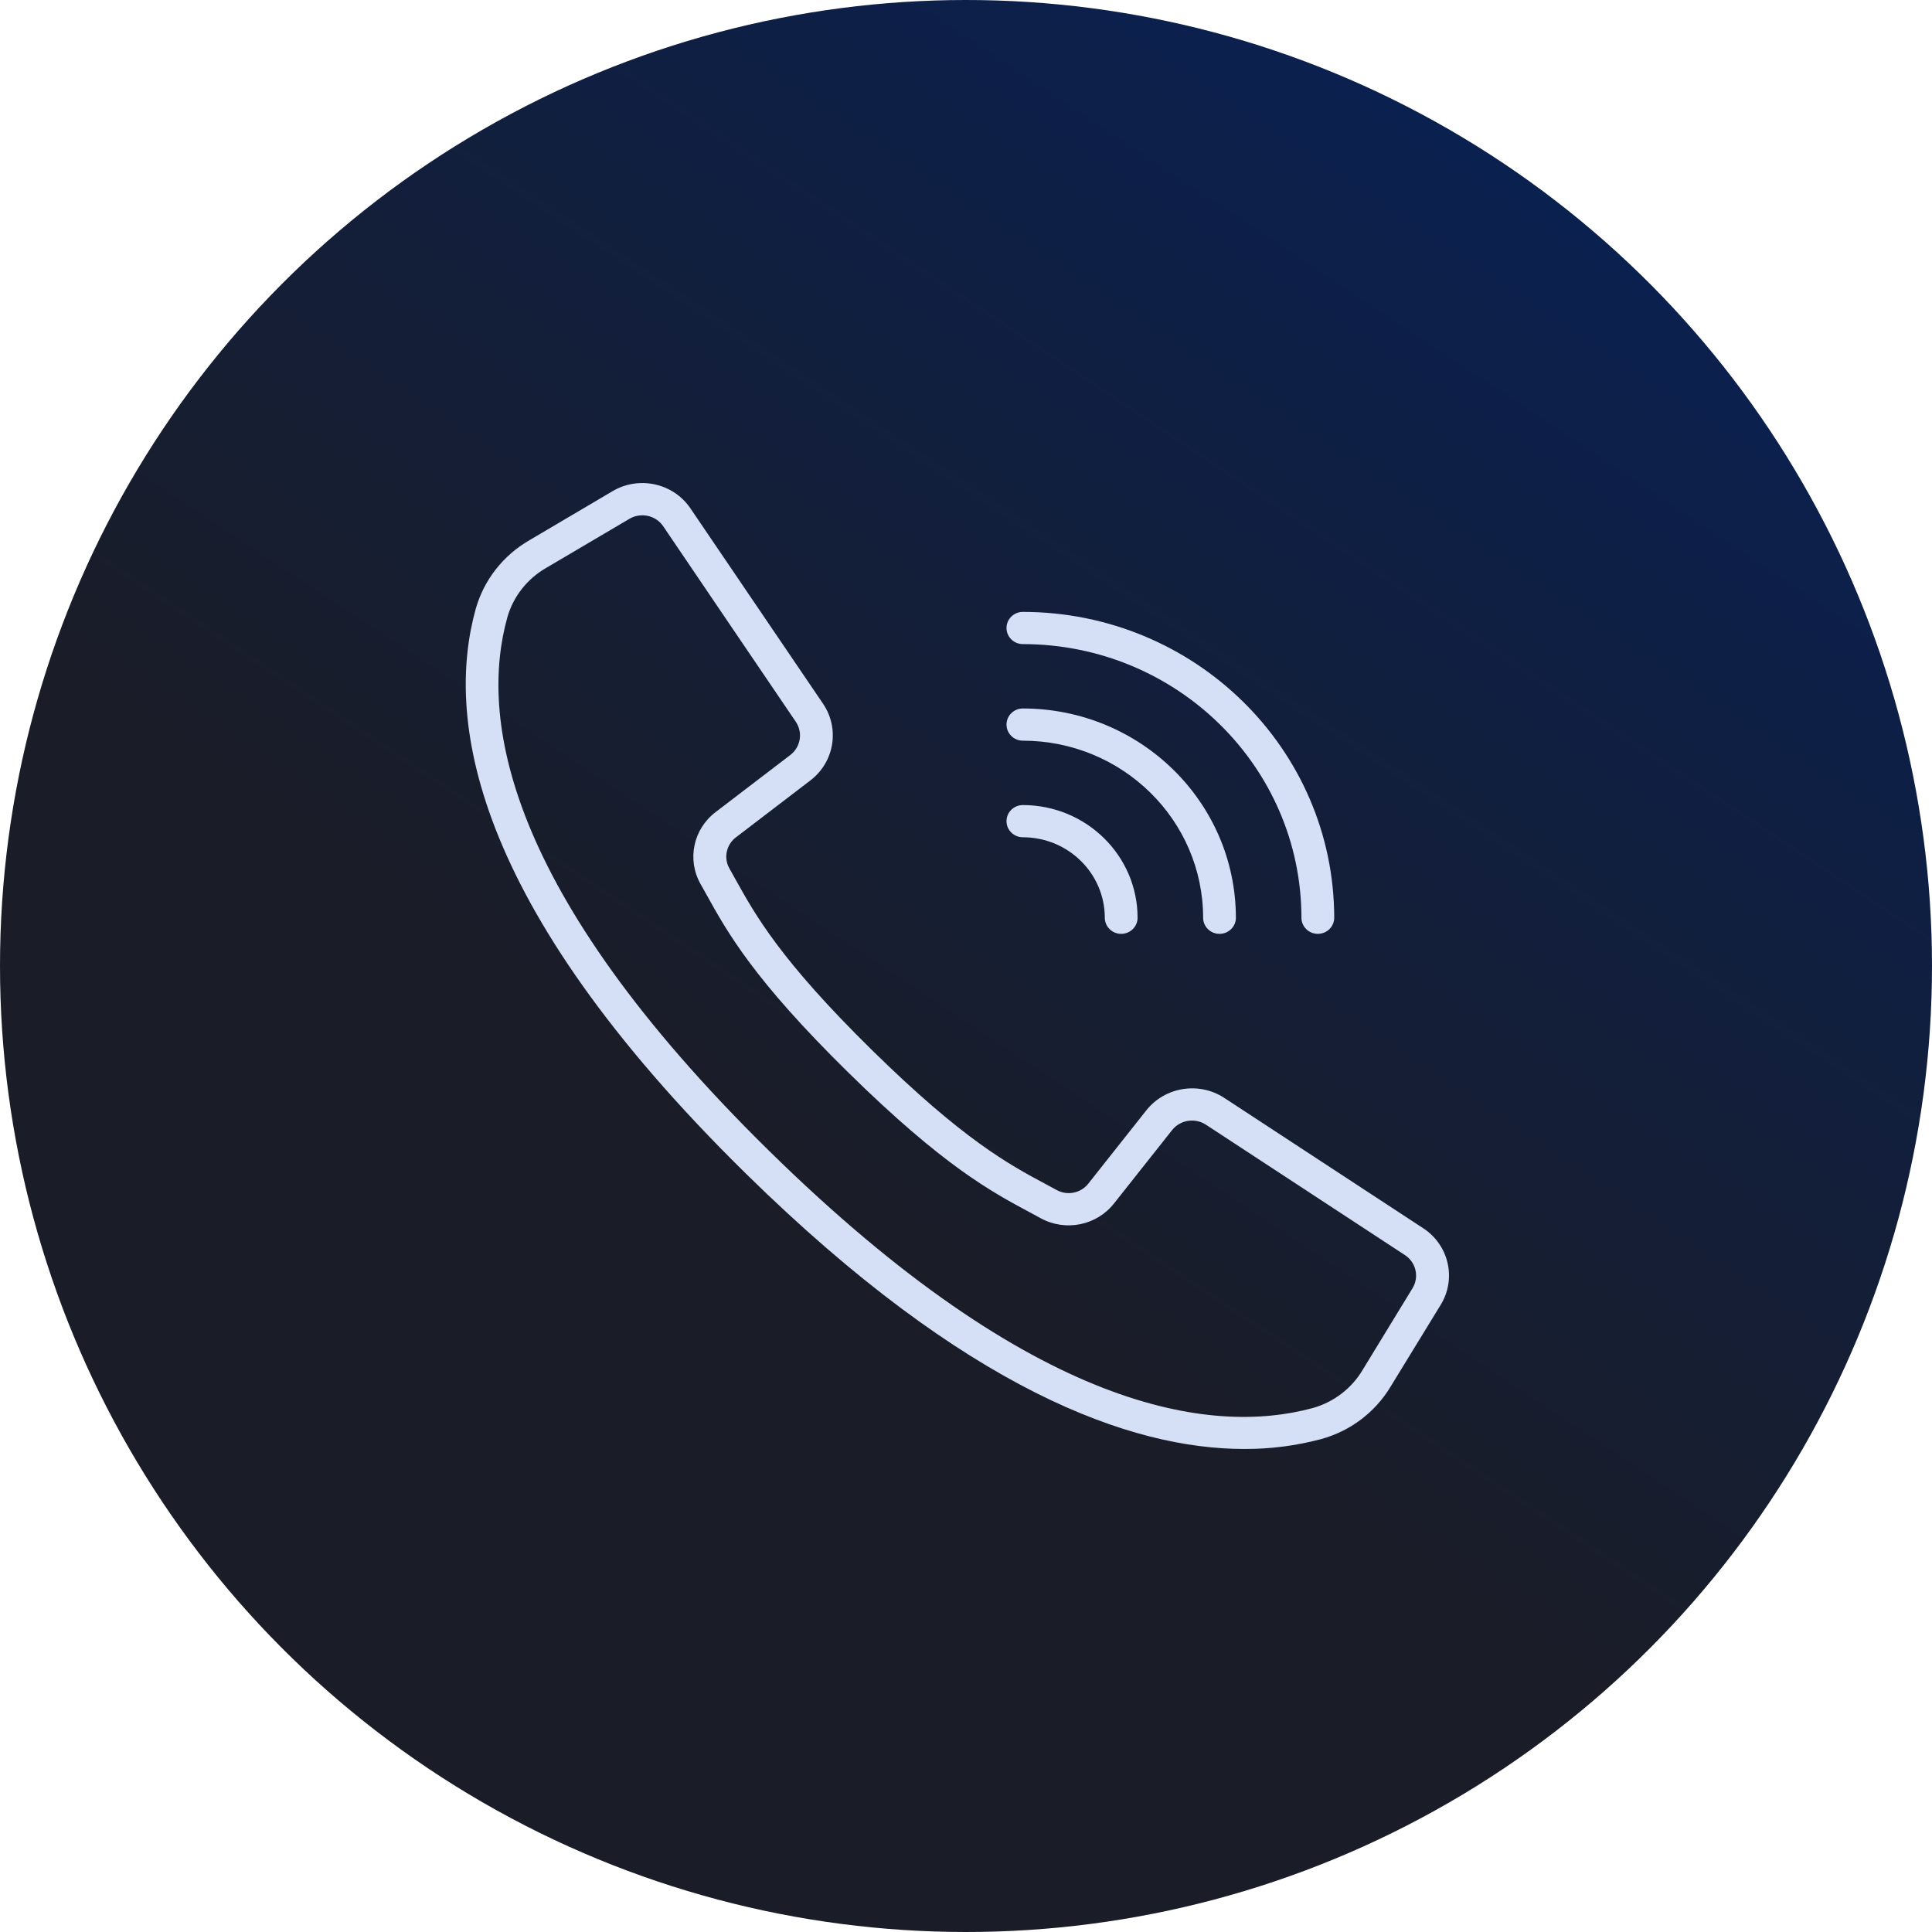
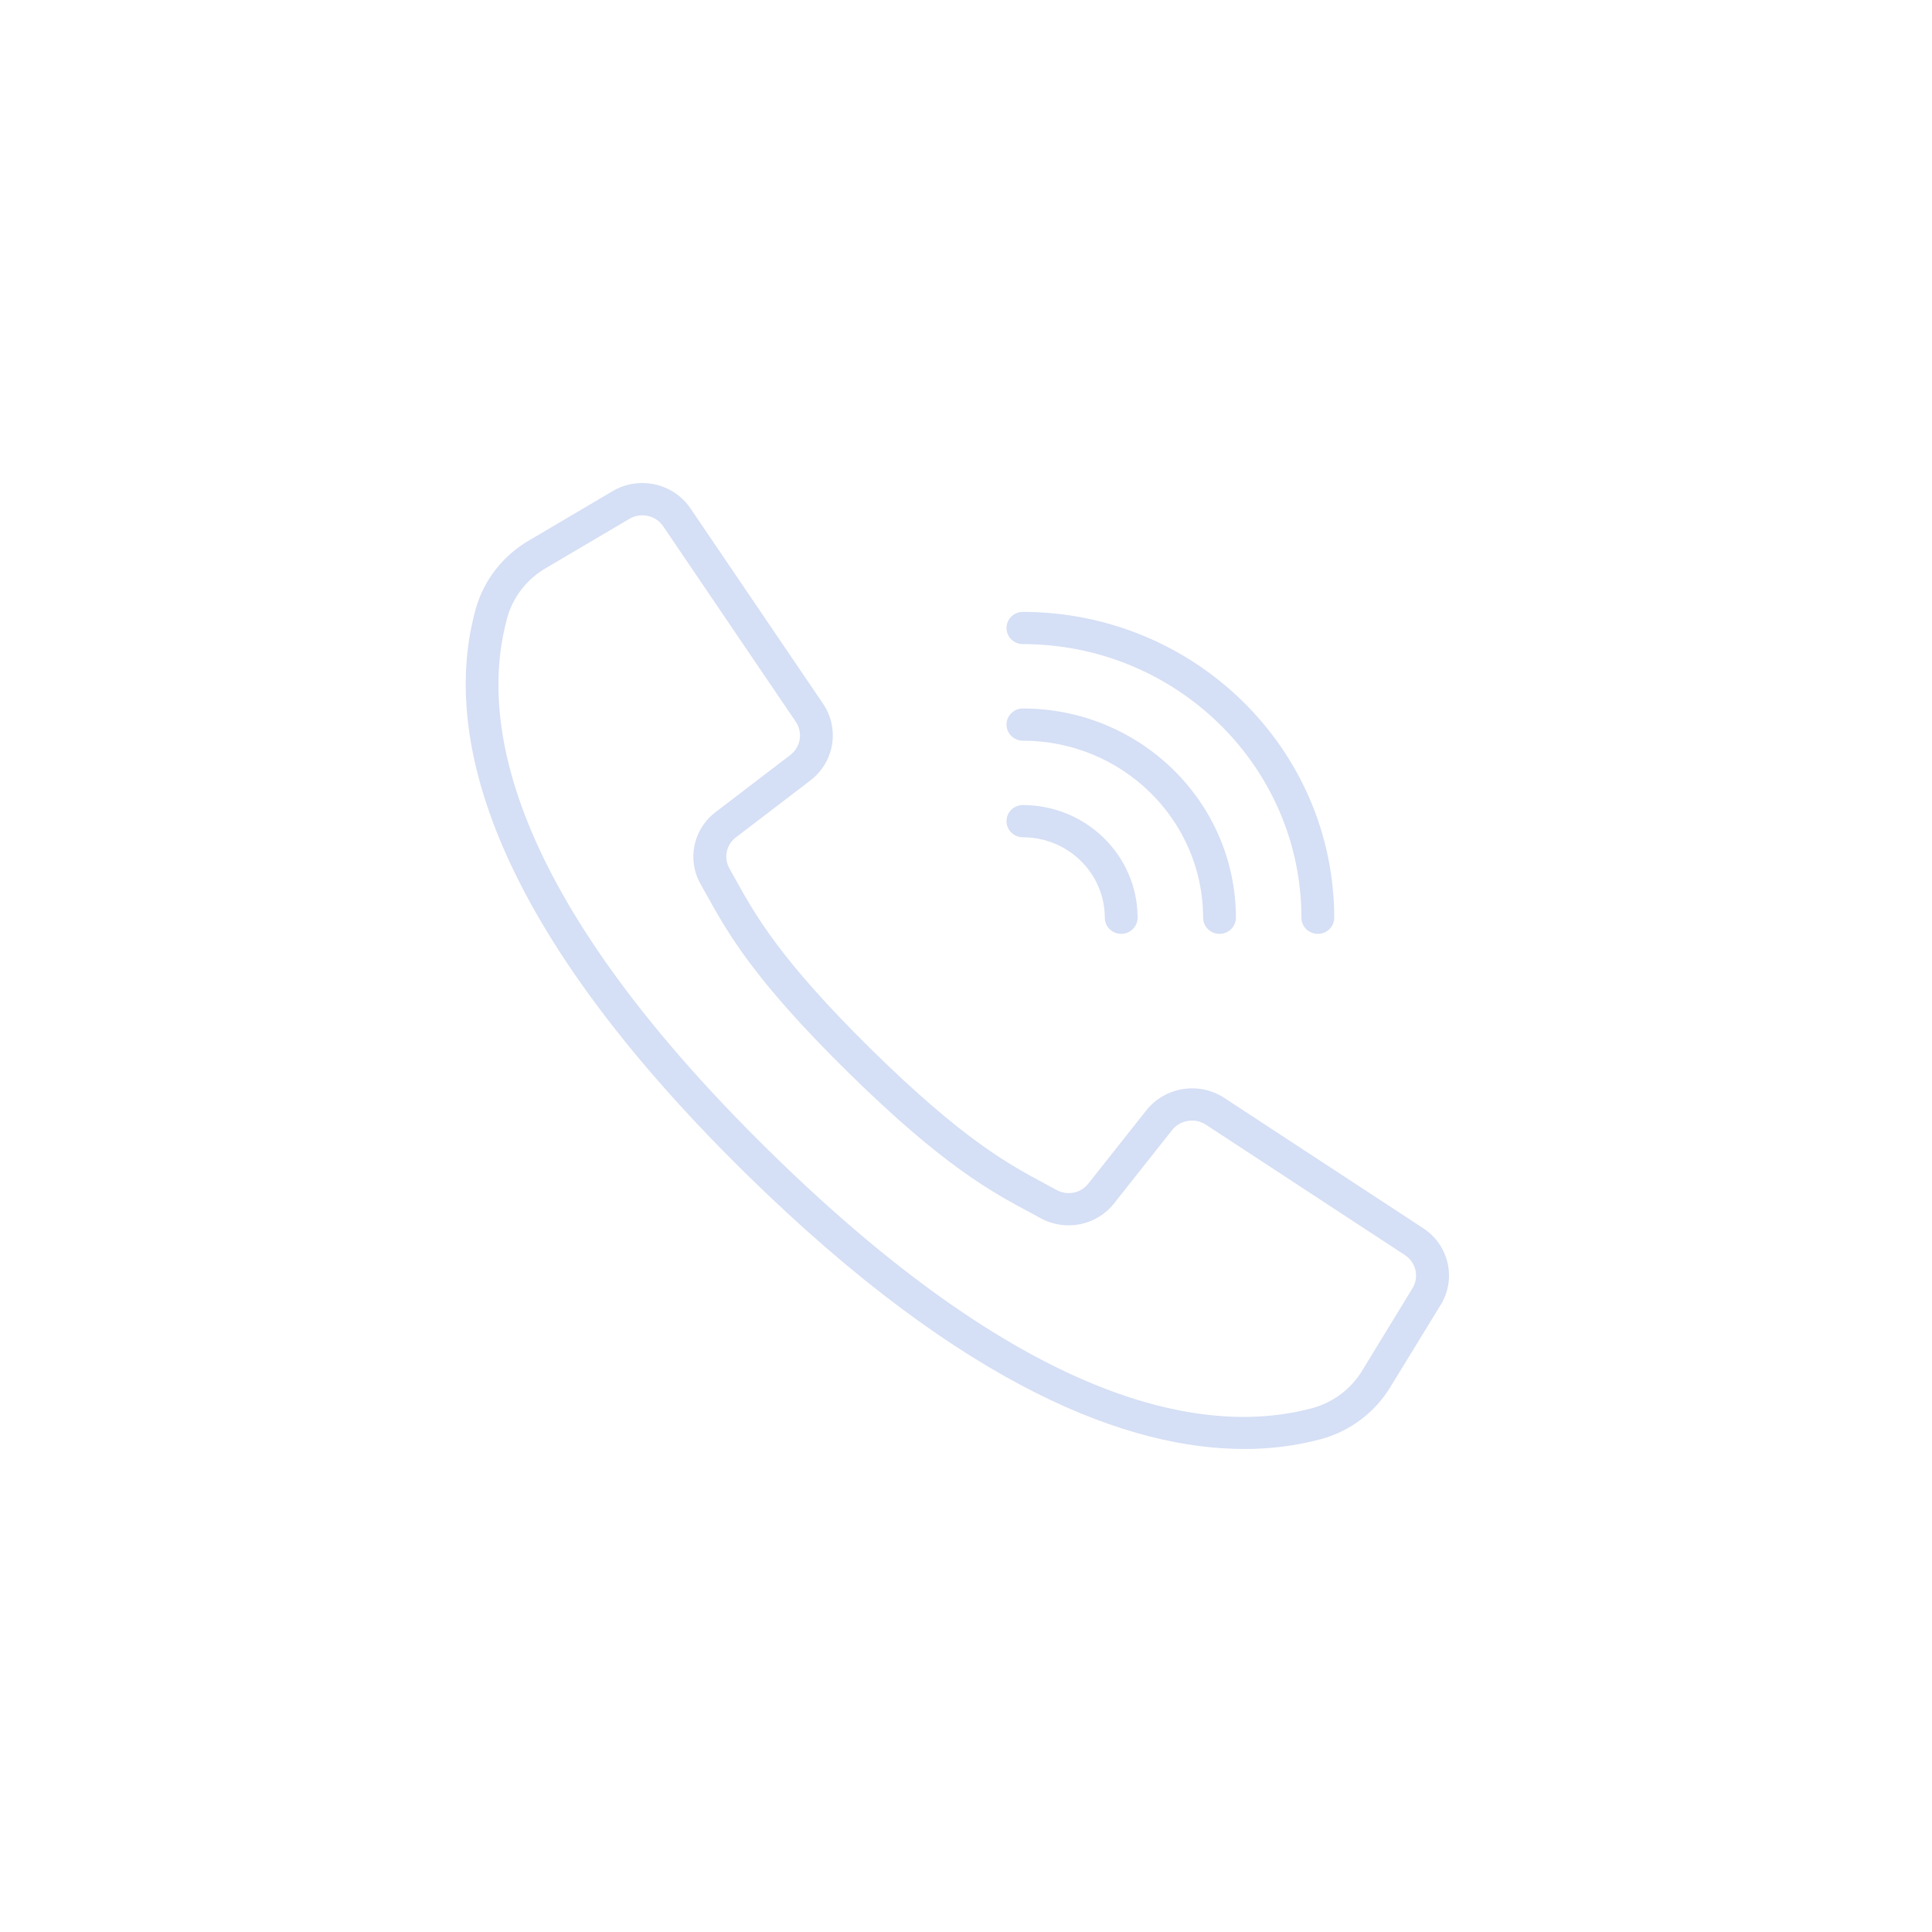
<svg xmlns="http://www.w3.org/2000/svg" width="112" height="112" viewBox="0 0 112 112" fill="none">
-   <circle cx="56" cy="56" r="56" fill="url(#paint0_linear_771_625)" />
  <g clip-path="url(#clip0_771_625)">
    <path d="M82.504 71.201L70.967 63.643C69.503 62.691 67.541 63.004 66.458 64.362L63.098 68.607C62.666 69.167 61.881 69.329 61.256 68.988L60.617 68.642C58.498 67.507 55.861 66.094 50.548 60.873C45.236 55.652 43.795 53.059 42.64 50.981L42.289 50.353C41.937 49.739 42.099 48.965 42.669 48.537L46.987 45.236C48.369 44.173 48.688 42.245 47.72 40.806L40.026 29.472C39.035 28.007 37.046 27.567 35.511 28.473L30.687 31.32C29.171 32.196 28.059 33.614 27.584 35.277C25.846 41.496 27.153 52.229 43.246 68.041C56.047 80.616 65.577 83.998 72.127 83.998C73.635 84.005 75.136 83.812 76.591 83.425C78.285 82.959 79.728 81.866 80.619 80.377L83.52 75.64C84.444 74.132 83.996 72.176 82.504 71.201ZM81.883 74.682L78.989 79.422C78.349 80.497 77.311 81.288 76.092 81.628C70.248 83.204 60.039 81.899 44.59 66.72C29.14 51.542 27.811 41.513 29.416 35.771C29.763 34.571 30.568 33.55 31.664 32.921L36.488 30.077C37.154 29.684 38.018 29.875 38.448 30.51L42.627 36.675L46.135 41.844C46.555 42.468 46.417 43.305 45.818 43.766L41.499 47.067C40.185 48.054 39.809 49.841 40.618 51.259L40.961 51.871C42.175 54.059 43.685 56.78 49.195 62.192C54.705 67.605 57.474 69.088 59.699 70.28L60.323 70.618C61.767 71.413 63.585 71.044 64.59 69.753L67.95 65.51C68.42 64.921 69.271 64.786 69.906 65.198L81.442 72.757C82.09 73.179 82.284 74.028 81.883 74.682Z" fill="#D5DFF5" />
    <path d="M59.298 37.339C68.212 37.348 75.436 44.445 75.446 53.203C75.446 53.718 75.871 54.136 76.396 54.136C76.92 54.136 77.346 53.718 77.346 53.203C77.335 43.415 69.261 35.483 59.298 35.472C58.774 35.472 58.348 35.89 58.348 36.405C58.348 36.921 58.774 37.339 59.298 37.339Z" fill="#D5DFF5" />
    <path d="M59.298 42.938C65.066 42.944 69.74 47.536 69.747 53.203C69.747 53.718 70.172 54.136 70.697 54.136C71.221 54.136 71.646 53.718 71.646 53.203C71.638 46.506 66.115 41.079 59.298 41.071C58.774 41.071 58.348 41.489 58.348 42.004C58.348 42.52 58.774 42.938 59.298 42.938Z" fill="#D5DFF5" />
    <path d="M59.298 48.537C61.92 48.54 64.044 50.627 64.047 53.203C64.047 53.718 64.473 54.136 64.997 54.136C65.522 54.136 65.947 53.718 65.947 53.203C65.943 49.597 62.969 46.675 59.298 46.67C58.774 46.67 58.348 47.088 58.348 47.604C58.348 48.119 58.774 48.537 59.298 48.537Z" fill="#D5DFF5" />
  </g>
  <defs>
    <linearGradient id="paint0_linear_771_625" x1="56" y1="73.5" x2="95.5" y2="14" gradientUnits="userSpaceOnUse">
      <stop stop-color="#1A1D28" />
      <stop offset="1" stop-color="#0A204F" />
    </linearGradient>
    <clipPath id="clip0_771_625">
      <rect width="57" height="56" fill="white" transform="translate(27 28)" />
    </clipPath>
  </defs>
</svg>